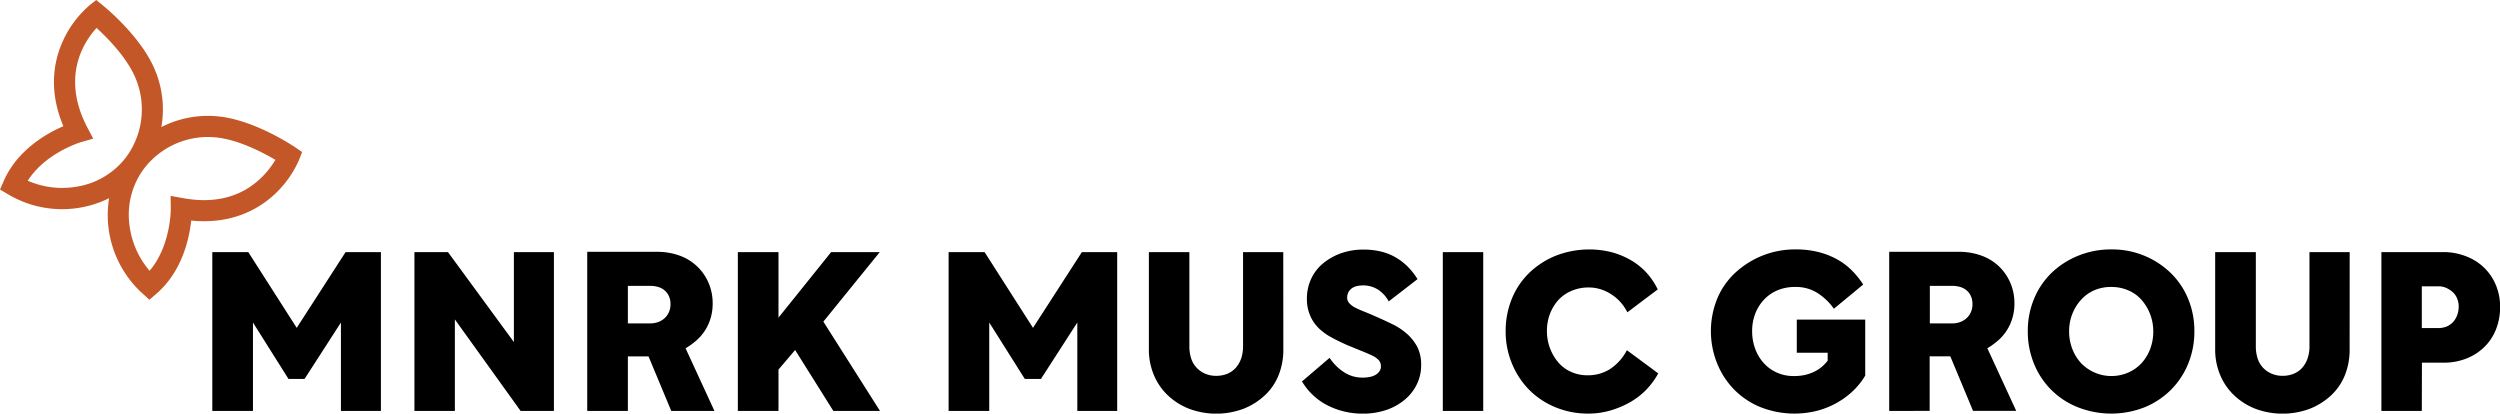
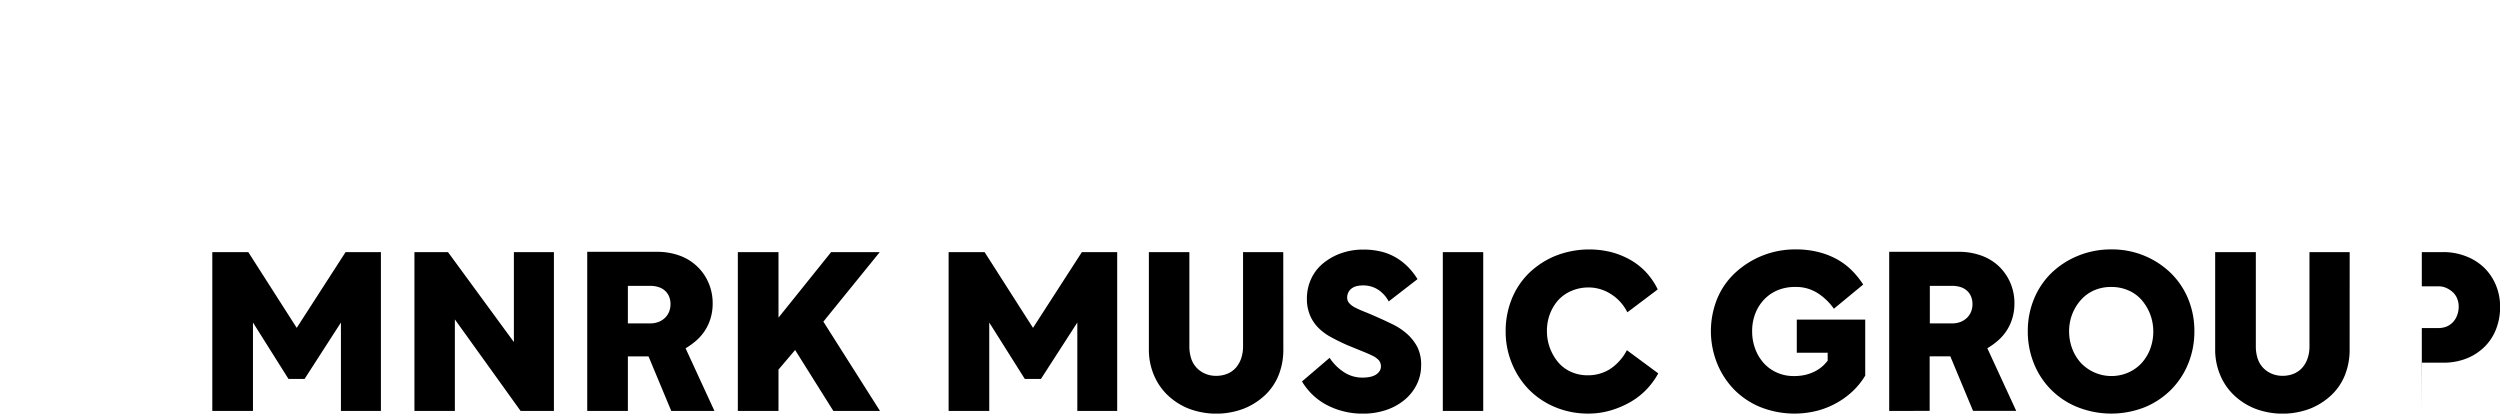
<svg xmlns="http://www.w3.org/2000/svg" viewBox="0 0 1099.95 181.97">
-   <path d="M126.93 166.73 111.3 141.9v38.9H93.41v-69.88h15.83l21.31 33.33 21.5-33.33h15.54v69.88H150v-38.9l-16 24.83Zm116.78-55.81v69.88h-14.66l-28.92-40.27v40.27h-17.79v-69.88h14.76l29 39.58v-39.58Zm14.66 69.88v-70H289a28.53 28.53 0 0 1 10 1.66 21.82 21.82 0 0 1 12.75 12 22.56 22.56 0 0 1 1.81 9.14 22.05 22.05 0 0 1-.88 6.3 20.71 20.71 0 0 1-2.44 5.42 21.32 21.32 0 0 1-3.76 4.4 31.42 31.42 0 0 1-4.84 3.52l12.7 27.56h-19l-10-24h-9.09v24Zm27.46-38.51a10.45 10.45 0 0 0 4-.68 8.59 8.59 0 0 0 2.84-1.86 7.63 7.63 0 0 0 1.75-2.68 8.85 8.85 0 0 0 .59-3.28 8.39 8.39 0 0 0-.59-3.22 7 7 0 0 0-1.71-2.54 7.42 7.42 0 0 0-2.78-1.66 11.53 11.53 0 0 0-3.91-.59h-9.77v16.51Zm79.85-31.37h21.4l-24.82 30.59 24.92 39.29h-20.53L349.84 154l-7.32 8.6v18.2h-17.89v-69.88h17.89v28.83Zm85.21 55.8-15.64-24.82v38.9h-17.88v-69.88h15.83l21.3 33.33 21.5-33.33h15.54v69.88H474v-38.9l-16 24.82Zm113.75-12.99a30 30 0 0 1-2 11.14 24.8 24.8 0 0 1-6 8.94 29.6 29.6 0 0 1-9.43 6 34.21 34.21 0 0 1-24.14 0 28.83 28.83 0 0 1-9.38-6 26.13 26.13 0 0 1-6.06-8.94 28.68 28.68 0 0 1-2.15-11.14v-42.81h17.82v41.44a17.09 17.09 0 0 0 .78 5.32 10.68 10.68 0 0 0 2.4 4.11 11.05 11.05 0 0 0 3.81 2.64 12 12 0 0 0 4.74.93 12.78 12.78 0 0 0 5-.93 10.26 10.26 0 0 0 3.72-2.64 12.16 12.16 0 0 0 2.34-4.11 16.22 16.22 0 0 0 .83-5.32v-41.44h17.69ZM611 132.62a13.76 13.76 0 0 0-4.84-5.28 12.05 12.05 0 0 0-6.4-1.76 12.72 12.72 0 0 0-2.59.25 6.21 6.21 0 0 0-2.24.92 5 5 0 0 0-1.62 1.76 5.26 5.26 0 0 0-.58 2.54 3.52 3.52 0 0 0 .93 2.35 8.38 8.38 0 0 0 2.63 1.95 40.63 40.63 0 0 0 3.81 1.71c1.41.56 2.92 1.19 4.55 1.91 2.87 1.24 5.55 2.48 8.06 3.71a27.93 27.93 0 0 1 6.5 4.35 20.53 20.53 0 0 1 4.4 5.67 17.3 17.3 0 0 1 1.66 8.06 18.78 18.78 0 0 1-1.86 8.26 20.37 20.37 0 0 1-5.23 6.74 25 25 0 0 1-8.06 4.55 31.71 31.71 0 0 1-10.69 1.69 34.15 34.15 0 0 1-7.92-.93 32.92 32.92 0 0 1-7.37-2.69 27.34 27.34 0 0 1-6.36-4.44 28.06 28.06 0 0 1-4.93-6.11L585 157.44a21.67 21.67 0 0 0 6.1 6.16 14.65 14.65 0 0 0 8.36 2.54 16.2 16.2 0 0 0 3.23-.3 8.11 8.11 0 0 0 2.54-.92 5.51 5.51 0 0 0 1.71-1.57 3.66 3.66 0 0 0 .63-2.1 4 4 0 0 0-1-2.83 9.41 9.41 0 0 0-2.88-2 62.63 62.63 0 0 0-4.64-2l-6.55-2.69c-2.6-1.17-5-2.34-7.08-3.51a23.59 23.59 0 0 1-5.48-4.11 17.21 17.21 0 0 1-3.61-5.52 18.3 18.3 0 0 1-1.32-7.08 20.62 20.62 0 0 1 1.86-8.8 19.25 19.25 0 0 1 5.27-6.84 26.17 26.17 0 0 1 7.92-4.45 29.15 29.15 0 0 1 9.87-1.61 32.82 32.82 0 0 1 7.52.83 24 24 0 0 1 6.5 2.54 26.06 26.06 0 0 1 5.43 4.15 30.07 30.07 0 0 1 4.3 5.48Zm23.81-21.7h17.78v69.88h-17.78Zm94.79 53.36a33.08 33.08 0 0 1-5.42 7.33 32.15 32.15 0 0 1-7.19 5.47 39.94 39.94 0 0 1-8.6 3.57 34.45 34.45 0 0 1-9.57 1.32 37.39 37.39 0 0 1-14.57-2.83 35 35 0 0 1-11.53-7.72 35.73 35.73 0 0 1-7.52-11.54 36.48 36.48 0 0 1-2.74-14.07 37.56 37.56 0 0 1 2.64-14.17 33.32 33.32 0 0 1 7.48-11.34 36.8 36.8 0 0 1 11.63-7.67 40.57 40.57 0 0 1 24.48-1.76 35.37 35.37 0 0 1 8.3 3.28 29.6 29.6 0 0 1 7 5.37 30.38 30.38 0 0 1 5.38 7.82L716 137.41a19.86 19.86 0 0 0-7.19-8 18.91 18.91 0 0 0-4.78-2.2 17.44 17.44 0 0 0-4.94-.73 18.86 18.86 0 0 0-7.72 1.52 16.74 16.74 0 0 0-5.72 4 19.64 19.64 0 0 0-3.66 6 20.84 20.84 0 0 0-1.37 7.77 21.26 21.26 0 0 0 5.13 13.83 16 16 0 0 0 5.57 4.05 17.57 17.57 0 0 0 7.28 1.47 18.2 18.2 0 0 0 9.63-2.64 22.13 22.13 0 0 0 7.57-8.4Zm60.95-23.65v14.56h13.59v3.49a19.77 19.77 0 0 1-1.91 2.13 15.71 15.71 0 0 1-3.62 2.54 19.25 19.25 0 0 1-4.2 1.56 22.13 22.13 0 0 1-5.23.54 17.58 17.58 0 0 1-7.37-1.52 17.22 17.22 0 0 1-5.77-4.15 19.31 19.31 0 0 1-3.76-6.25 21.75 21.75 0 0 1-1.37-7.82 21 21 0 0 1 1.37-7.72 18.74 18.74 0 0 1 3.86-6.16 17.39 17.39 0 0 1 5.91-4.1 19.65 19.65 0 0 1 7.82-1.47 17.57 17.57 0 0 1 10.21 2.93 25.94 25.94 0 0 1 6.79 6.65l12.9-10.65a37.48 37.48 0 0 0-5-6.21 29.34 29.34 0 0 0-6.6-4.94 34.1 34.1 0 0 0-8.21-3.17 39.69 39.69 0 0 0-9.67-1.13 38.61 38.61 0 0 0-27.12 10.56 32.39 32.39 0 0 0-7.72 11.33 38.1 38.1 0 0 0 .05 28.25 35.68 35.68 0 0 0 7.5 11.53 34.63 34.63 0 0 0 11.58 7.72 40.72 40.72 0 0 0 25.07 1.56 36.38 36.38 0 0 0 8.7-3.56 35.29 35.29 0 0 0 7.08-5.28 31.46 31.46 0 0 0 5.23-6.6v-24.62Zm40.66 40.17v-70h30.58a28.49 28.49 0 0 1 10 1.67 22 22 0 0 1 7.72 4.73 22.26 22.26 0 0 1 5 7.24 22.73 22.73 0 0 1 1.8 9.14 22.05 22.05 0 0 1-.88 6.3 20.72 20.72 0 0 1-6.2 9.82 31.42 31.42 0 0 1-4.84 3.52l12.71 27.56h-19l-10-24h-9.09v24Zm27.46-38.51a10.39 10.39 0 0 0 4-.68 8.65 8.65 0 0 0 2.84-1.86 7.7 7.7 0 0 0 1.76-2.69 9 9 0 0 0 .58-3.27 8.58 8.58 0 0 0-.58-3.22 7.16 7.16 0 0 0-1.71-2.55 7.73 7.73 0 0 0-2.79-1.66 11.79 11.79 0 0 0-3.91-.58h-9.77v16.51Zm70.26-32.55a36.94 36.94 0 0 1 26.34 10.56 33.89 33.89 0 0 1 7.53 11.33 36.77 36.77 0 0 1 2.68 14.08 37.37 37.37 0 0 1-2.68 14.22 34.84 34.84 0 0 1-7.53 11.48 35.44 35.44 0 0 1-11.53 7.72 40.14 40.14 0 0 1-29.66 0 34.31 34.31 0 0 1-19.2-19.2 37.19 37.19 0 0 1-2.69-14.22 36.59 36.59 0 0 1 2.69-14.08 33.87 33.87 0 0 1 7.52-11.33 36.65 36.65 0 0 1 11.68-7.67 37.88 37.88 0 0 1 14.85-2.89Zm0 16.52a18.38 18.38 0 0 0-7.52 1.47 16.86 16.86 0 0 0-5.77 4.15 20.5 20.5 0 0 0-5.27 13.83 21.35 21.35 0 0 0 1.41 7.82 19.71 19.71 0 0 0 3.86 6.25 18.58 18.58 0 0 0 20.72 4.15 17.63 17.63 0 0 0 5.87-4.15 19.25 19.25 0 0 0 3.81-6.25 21.7 21.7 0 0 0 1.36-7.72 21 21 0 0 0-5.22-13.93 16.23 16.23 0 0 0-5.82-4.15 18.59 18.59 0 0 0-7.43-1.47Zm104.86 27.46a29.89 29.89 0 0 1-2 11.14 24.75 24.75 0 0 1-6 8.95 29.67 29.67 0 0 1-9.43 6 34.21 34.21 0 0 1-24.14 0 29 29 0 0 1-9.38-6 26.08 26.08 0 0 1-6.06-8.95 28.79 28.79 0 0 1-2.15-11.14v-42.8h17.89v41.43a17.15 17.15 0 0 0 .78 5.33 10.79 10.79 0 0 0 2.39 4.11 11.36 11.36 0 0 0 3.81 2.63 12.07 12.07 0 0 0 4.74.93 12.87 12.87 0 0 0 5-.93 10.32 10.32 0 0 0 3.71-2.63 12 12 0 0 0 2.34-4.11 16 16 0 0 0 .83-5.33v-41.43h17.69Zm31.76 27.07h-17.78v-69.87H1075a27 27 0 0 1 9.92 1.81 23.49 23.49 0 0 1 8 5 23 23 0 0 1 5.18 7.62 24.53 24.53 0 0 1 1.9 9.65 26.51 26.51 0 0 1-1.85 10 22.13 22.13 0 0 1-5.23 7.81 23.69 23.69 0 0 1-7.92 5 27 27 0 0 1-9.82 1.76h-9.58Zm7.24-36.45a9.68 9.68 0 0 0 3.56-.63 8 8 0 0 0 2.84-1.91 8.9 8.9 0 0 0 1.9-3.08 10.7 10.7 0 0 0 .69-3.86 9.09 9.09 0 0 0-.69-3.52 7.64 7.64 0 0 0-1.9-2.78 10.74 10.74 0 0 0-2.84-1.86 8.46 8.46 0 0 0-3.56-.73h-7.24v18.37Z" fill="#000000" />
-   <path d="m131.59 70.32 1.34-3.45-3.07-2.08c-.68-.46-16.9-11.36-32.41-13.41A45 45 0 0 0 71 55.91a45 45 0 0 0-3.45-26.57c-6.53-14.22-21.72-26.51-22.36-27L42.34 0l-2.91 2.3a45.61 45.61 0 0 0-11.71 15.64c-3.84 8.34-6.67 21.38.16 37.58-7.22 3.11-20.21 10.36-26.23 24.1L0 83.38l3.53 2.1A46.52 46.52 0 0 0 48 87.2a46.53 46.53 0 0 0 14.72 41.94l3 2.75 3.11-2.68c11.36-9.8 14.46-24.36 15.3-32.17 17.5 1.75 29.12-4.79 36-10.92a45.61 45.61 0 0 0 11.46-15.8ZM33.76 82.13a37.65 37.65 0 0 1-21.55-2.62C20 67.27 35.37 62.62 35.53 62.57L41 61l-2.62-5c-11.68-22.39-1.29-37.81 4.1-43.71 4.47 4.08 12.69 12.31 16.67 21A35.39 35.39 0 0 1 55.6 69a34 34 0 0 1-21.84 13.13Zm80.13-2.94c-8.66 7.74-19.85 10.42-33.26 8l-5.57-1 .08 5.66c0 .17.09 16.26-9.32 27.28A37.69 37.69 0 0 1 57 99.27a33.94 33.94 0 0 1 6.12-24.75A35.37 35.37 0 0 1 96.23 60.6c9.44 1.25 19.71 6.66 24.93 9.73a38 38 0 0 1-7.27 8.86Z" fill="#c45727" />
+   <path d="M126.93 166.73 111.3 141.9v38.9H93.41v-69.88h15.83l21.31 33.33 21.5-33.33h15.54v69.88H150v-38.9l-16 24.83Zm116.78-55.81v69.88h-14.66l-28.92-40.27v40.27h-17.79v-69.88h14.76l29 39.58v-39.58Zm14.66 69.88v-70H289a28.53 28.53 0 0 1 10 1.66 21.82 21.82 0 0 1 12.75 12 22.56 22.56 0 0 1 1.81 9.14 22.05 22.05 0 0 1-.88 6.3 20.71 20.71 0 0 1-2.44 5.42 21.32 21.32 0 0 1-3.76 4.4 31.42 31.42 0 0 1-4.84 3.52l12.7 27.56h-19l-10-24h-9.09v24Zm27.46-38.51a10.45 10.45 0 0 0 4-.68 8.59 8.59 0 0 0 2.84-1.86 7.63 7.63 0 0 0 1.75-2.68 8.85 8.85 0 0 0 .59-3.28 8.39 8.39 0 0 0-.59-3.22 7 7 0 0 0-1.71-2.54 7.42 7.42 0 0 0-2.78-1.66 11.53 11.53 0 0 0-3.91-.59h-9.77v16.51Zm79.85-31.37h21.4l-24.82 30.59 24.92 39.29h-20.53L349.84 154l-7.32 8.6v18.2h-17.89v-69.88h17.89v28.83Zm85.21 55.8-15.64-24.82v38.9h-17.88v-69.88h15.83l21.3 33.33 21.5-33.33h15.54v69.88H474v-38.9l-16 24.82Zm113.75-12.99a30 30 0 0 1-2 11.14 24.8 24.8 0 0 1-6 8.94 29.6 29.6 0 0 1-9.43 6 34.21 34.21 0 0 1-24.14 0 28.83 28.83 0 0 1-9.38-6 26.13 26.13 0 0 1-6.06-8.94 28.68 28.68 0 0 1-2.15-11.14v-42.81h17.82v41.44a17.09 17.09 0 0 0 .78 5.32 10.68 10.68 0 0 0 2.4 4.11 11.05 11.05 0 0 0 3.81 2.64 12 12 0 0 0 4.74.93 12.78 12.78 0 0 0 5-.93 10.26 10.26 0 0 0 3.72-2.64 12.16 12.16 0 0 0 2.34-4.11 16.22 16.22 0 0 0 .83-5.32v-41.44h17.69ZM611 132.62a13.76 13.76 0 0 0-4.84-5.28 12.05 12.05 0 0 0-6.4-1.76 12.72 12.72 0 0 0-2.59.25 6.21 6.21 0 0 0-2.24.92 5 5 0 0 0-1.62 1.76 5.26 5.26 0 0 0-.58 2.54 3.52 3.52 0 0 0 .93 2.35 8.38 8.38 0 0 0 2.63 1.95 40.63 40.63 0 0 0 3.81 1.71c1.41.56 2.92 1.19 4.55 1.91 2.87 1.24 5.55 2.48 8.06 3.71a27.93 27.93 0 0 1 6.5 4.35 20.53 20.53 0 0 1 4.4 5.67 17.3 17.3 0 0 1 1.66 8.06 18.78 18.78 0 0 1-1.86 8.26 20.37 20.37 0 0 1-5.23 6.74 25 25 0 0 1-8.06 4.55 31.71 31.71 0 0 1-10.69 1.69 34.15 34.15 0 0 1-7.92-.93 32.92 32.92 0 0 1-7.37-2.69 27.34 27.34 0 0 1-6.36-4.44 28.06 28.06 0 0 1-4.93-6.11L585 157.44a21.67 21.67 0 0 0 6.1 6.16 14.65 14.65 0 0 0 8.36 2.54 16.2 16.2 0 0 0 3.23-.3 8.11 8.11 0 0 0 2.54-.92 5.51 5.51 0 0 0 1.71-1.57 3.66 3.66 0 0 0 .63-2.1 4 4 0 0 0-1-2.83 9.41 9.41 0 0 0-2.88-2 62.63 62.63 0 0 0-4.64-2l-6.55-2.69c-2.6-1.17-5-2.34-7.08-3.51a23.59 23.59 0 0 1-5.48-4.11 17.21 17.21 0 0 1-3.61-5.52 18.3 18.3 0 0 1-1.32-7.08 20.62 20.62 0 0 1 1.86-8.8 19.25 19.25 0 0 1 5.27-6.84 26.17 26.17 0 0 1 7.92-4.45 29.15 29.15 0 0 1 9.87-1.61 32.82 32.82 0 0 1 7.52.83 24 24 0 0 1 6.5 2.54 26.06 26.06 0 0 1 5.43 4.15 30.07 30.07 0 0 1 4.3 5.48Zm23.81-21.7h17.78v69.88h-17.78Zm94.79 53.36a33.08 33.08 0 0 1-5.42 7.33 32.15 32.15 0 0 1-7.19 5.47 39.94 39.94 0 0 1-8.6 3.57 34.45 34.45 0 0 1-9.57 1.32 37.39 37.39 0 0 1-14.57-2.83 35 35 0 0 1-11.53-7.72 35.73 35.73 0 0 1-7.52-11.54 36.48 36.48 0 0 1-2.74-14.07 37.56 37.56 0 0 1 2.64-14.17 33.32 33.32 0 0 1 7.48-11.34 36.8 36.8 0 0 1 11.63-7.67 40.57 40.57 0 0 1 24.48-1.76 35.37 35.37 0 0 1 8.3 3.28 29.6 29.6 0 0 1 7 5.37 30.38 30.38 0 0 1 5.38 7.82L716 137.41a19.86 19.86 0 0 0-7.19-8 18.91 18.91 0 0 0-4.78-2.2 17.44 17.44 0 0 0-4.94-.73 18.86 18.86 0 0 0-7.72 1.52 16.74 16.74 0 0 0-5.72 4 19.64 19.64 0 0 0-3.66 6 20.84 20.84 0 0 0-1.37 7.77 21.26 21.26 0 0 0 5.13 13.83 16 16 0 0 0 5.57 4.05 17.57 17.57 0 0 0 7.28 1.47 18.2 18.2 0 0 0 9.63-2.64 22.13 22.13 0 0 0 7.57-8.4Zm60.95-23.65v14.56h13.59v3.49a19.77 19.77 0 0 1-1.91 2.13 15.71 15.71 0 0 1-3.62 2.54 19.25 19.25 0 0 1-4.2 1.56 22.13 22.13 0 0 1-5.23.54 17.58 17.58 0 0 1-7.37-1.52 17.22 17.22 0 0 1-5.77-4.15 19.31 19.31 0 0 1-3.76-6.25 21.75 21.75 0 0 1-1.37-7.82 21 21 0 0 1 1.37-7.72 18.74 18.74 0 0 1 3.86-6.16 17.39 17.39 0 0 1 5.91-4.1 19.65 19.65 0 0 1 7.82-1.47 17.57 17.57 0 0 1 10.21 2.93 25.94 25.94 0 0 1 6.79 6.65l12.9-10.65a37.48 37.48 0 0 0-5-6.21 29.34 29.34 0 0 0-6.6-4.94 34.1 34.1 0 0 0-8.21-3.17 39.69 39.69 0 0 0-9.67-1.13 38.61 38.61 0 0 0-27.12 10.56 32.39 32.39 0 0 0-7.72 11.33 38.1 38.1 0 0 0 .05 28.25 35.68 35.68 0 0 0 7.5 11.53 34.63 34.63 0 0 0 11.58 7.72 40.72 40.72 0 0 0 25.07 1.56 36.38 36.38 0 0 0 8.7-3.56 35.29 35.29 0 0 0 7.08-5.28 31.46 31.46 0 0 0 5.23-6.6v-24.62Zm40.66 40.17v-70h30.58a28.49 28.49 0 0 1 10 1.67 22 22 0 0 1 7.72 4.73 22.26 22.26 0 0 1 5 7.24 22.73 22.73 0 0 1 1.8 9.14 22.05 22.05 0 0 1-.88 6.3 20.72 20.72 0 0 1-6.2 9.82 31.42 31.42 0 0 1-4.84 3.52l12.71 27.56h-19l-10-24h-9.09v24Zm27.46-38.51a10.39 10.39 0 0 0 4-.68 8.65 8.65 0 0 0 2.84-1.86 7.7 7.7 0 0 0 1.76-2.69 9 9 0 0 0 .58-3.27 8.58 8.58 0 0 0-.58-3.22 7.16 7.16 0 0 0-1.71-2.55 7.73 7.73 0 0 0-2.79-1.66 11.79 11.79 0 0 0-3.91-.58h-9.77v16.51Zm70.26-32.55a36.94 36.94 0 0 1 26.34 10.56 33.89 33.89 0 0 1 7.53 11.33 36.77 36.77 0 0 1 2.68 14.08 37.37 37.37 0 0 1-2.68 14.22 34.84 34.84 0 0 1-7.53 11.48 35.44 35.44 0 0 1-11.53 7.72 40.14 40.14 0 0 1-29.66 0 34.31 34.31 0 0 1-19.2-19.2 37.19 37.19 0 0 1-2.69-14.22 36.59 36.59 0 0 1 2.69-14.08 33.87 33.87 0 0 1 7.52-11.33 36.65 36.65 0 0 1 11.68-7.67 37.88 37.88 0 0 1 14.85-2.89Zm0 16.52a18.38 18.38 0 0 0-7.52 1.47 16.86 16.86 0 0 0-5.77 4.15 20.5 20.5 0 0 0-5.27 13.83 21.35 21.35 0 0 0 1.41 7.82 19.71 19.71 0 0 0 3.86 6.25 18.58 18.58 0 0 0 20.72 4.15 17.63 17.63 0 0 0 5.87-4.15 19.25 19.25 0 0 0 3.81-6.25 21.7 21.7 0 0 0 1.36-7.72 21 21 0 0 0-5.22-13.93 16.23 16.23 0 0 0-5.82-4.15 18.59 18.59 0 0 0-7.43-1.47Zm104.86 27.46a29.89 29.89 0 0 1-2 11.14 24.75 24.75 0 0 1-6 8.95 29.67 29.67 0 0 1-9.43 6 34.21 34.21 0 0 1-24.14 0 29 29 0 0 1-9.38-6 26.08 26.08 0 0 1-6.06-8.95 28.79 28.79 0 0 1-2.15-11.14v-42.8h17.89v41.43a17.15 17.15 0 0 0 .78 5.33 10.79 10.79 0 0 0 2.39 4.11 11.36 11.36 0 0 0 3.81 2.63 12.07 12.07 0 0 0 4.74.93 12.87 12.87 0 0 0 5-.93 10.32 10.32 0 0 0 3.71-2.63 12 12 0 0 0 2.34-4.11 16 16 0 0 0 .83-5.33v-41.43h17.69Zm31.76 27.07v-69.87H1075a27 27 0 0 1 9.92 1.81 23.49 23.49 0 0 1 8 5 23 23 0 0 1 5.18 7.62 24.53 24.53 0 0 1 1.9 9.65 26.51 26.51 0 0 1-1.85 10 22.13 22.13 0 0 1-5.23 7.81 23.69 23.69 0 0 1-7.92 5 27 27 0 0 1-9.82 1.76h-9.58Zm7.24-36.45a9.68 9.68 0 0 0 3.56-.63 8 8 0 0 0 2.84-1.91 8.9 8.9 0 0 0 1.9-3.08 10.7 10.7 0 0 0 .69-3.86 9.09 9.09 0 0 0-.69-3.52 7.64 7.64 0 0 0-1.9-2.78 10.74 10.74 0 0 0-2.84-1.86 8.46 8.46 0 0 0-3.56-.73h-7.24v18.37Z" fill="#000000" />
</svg>